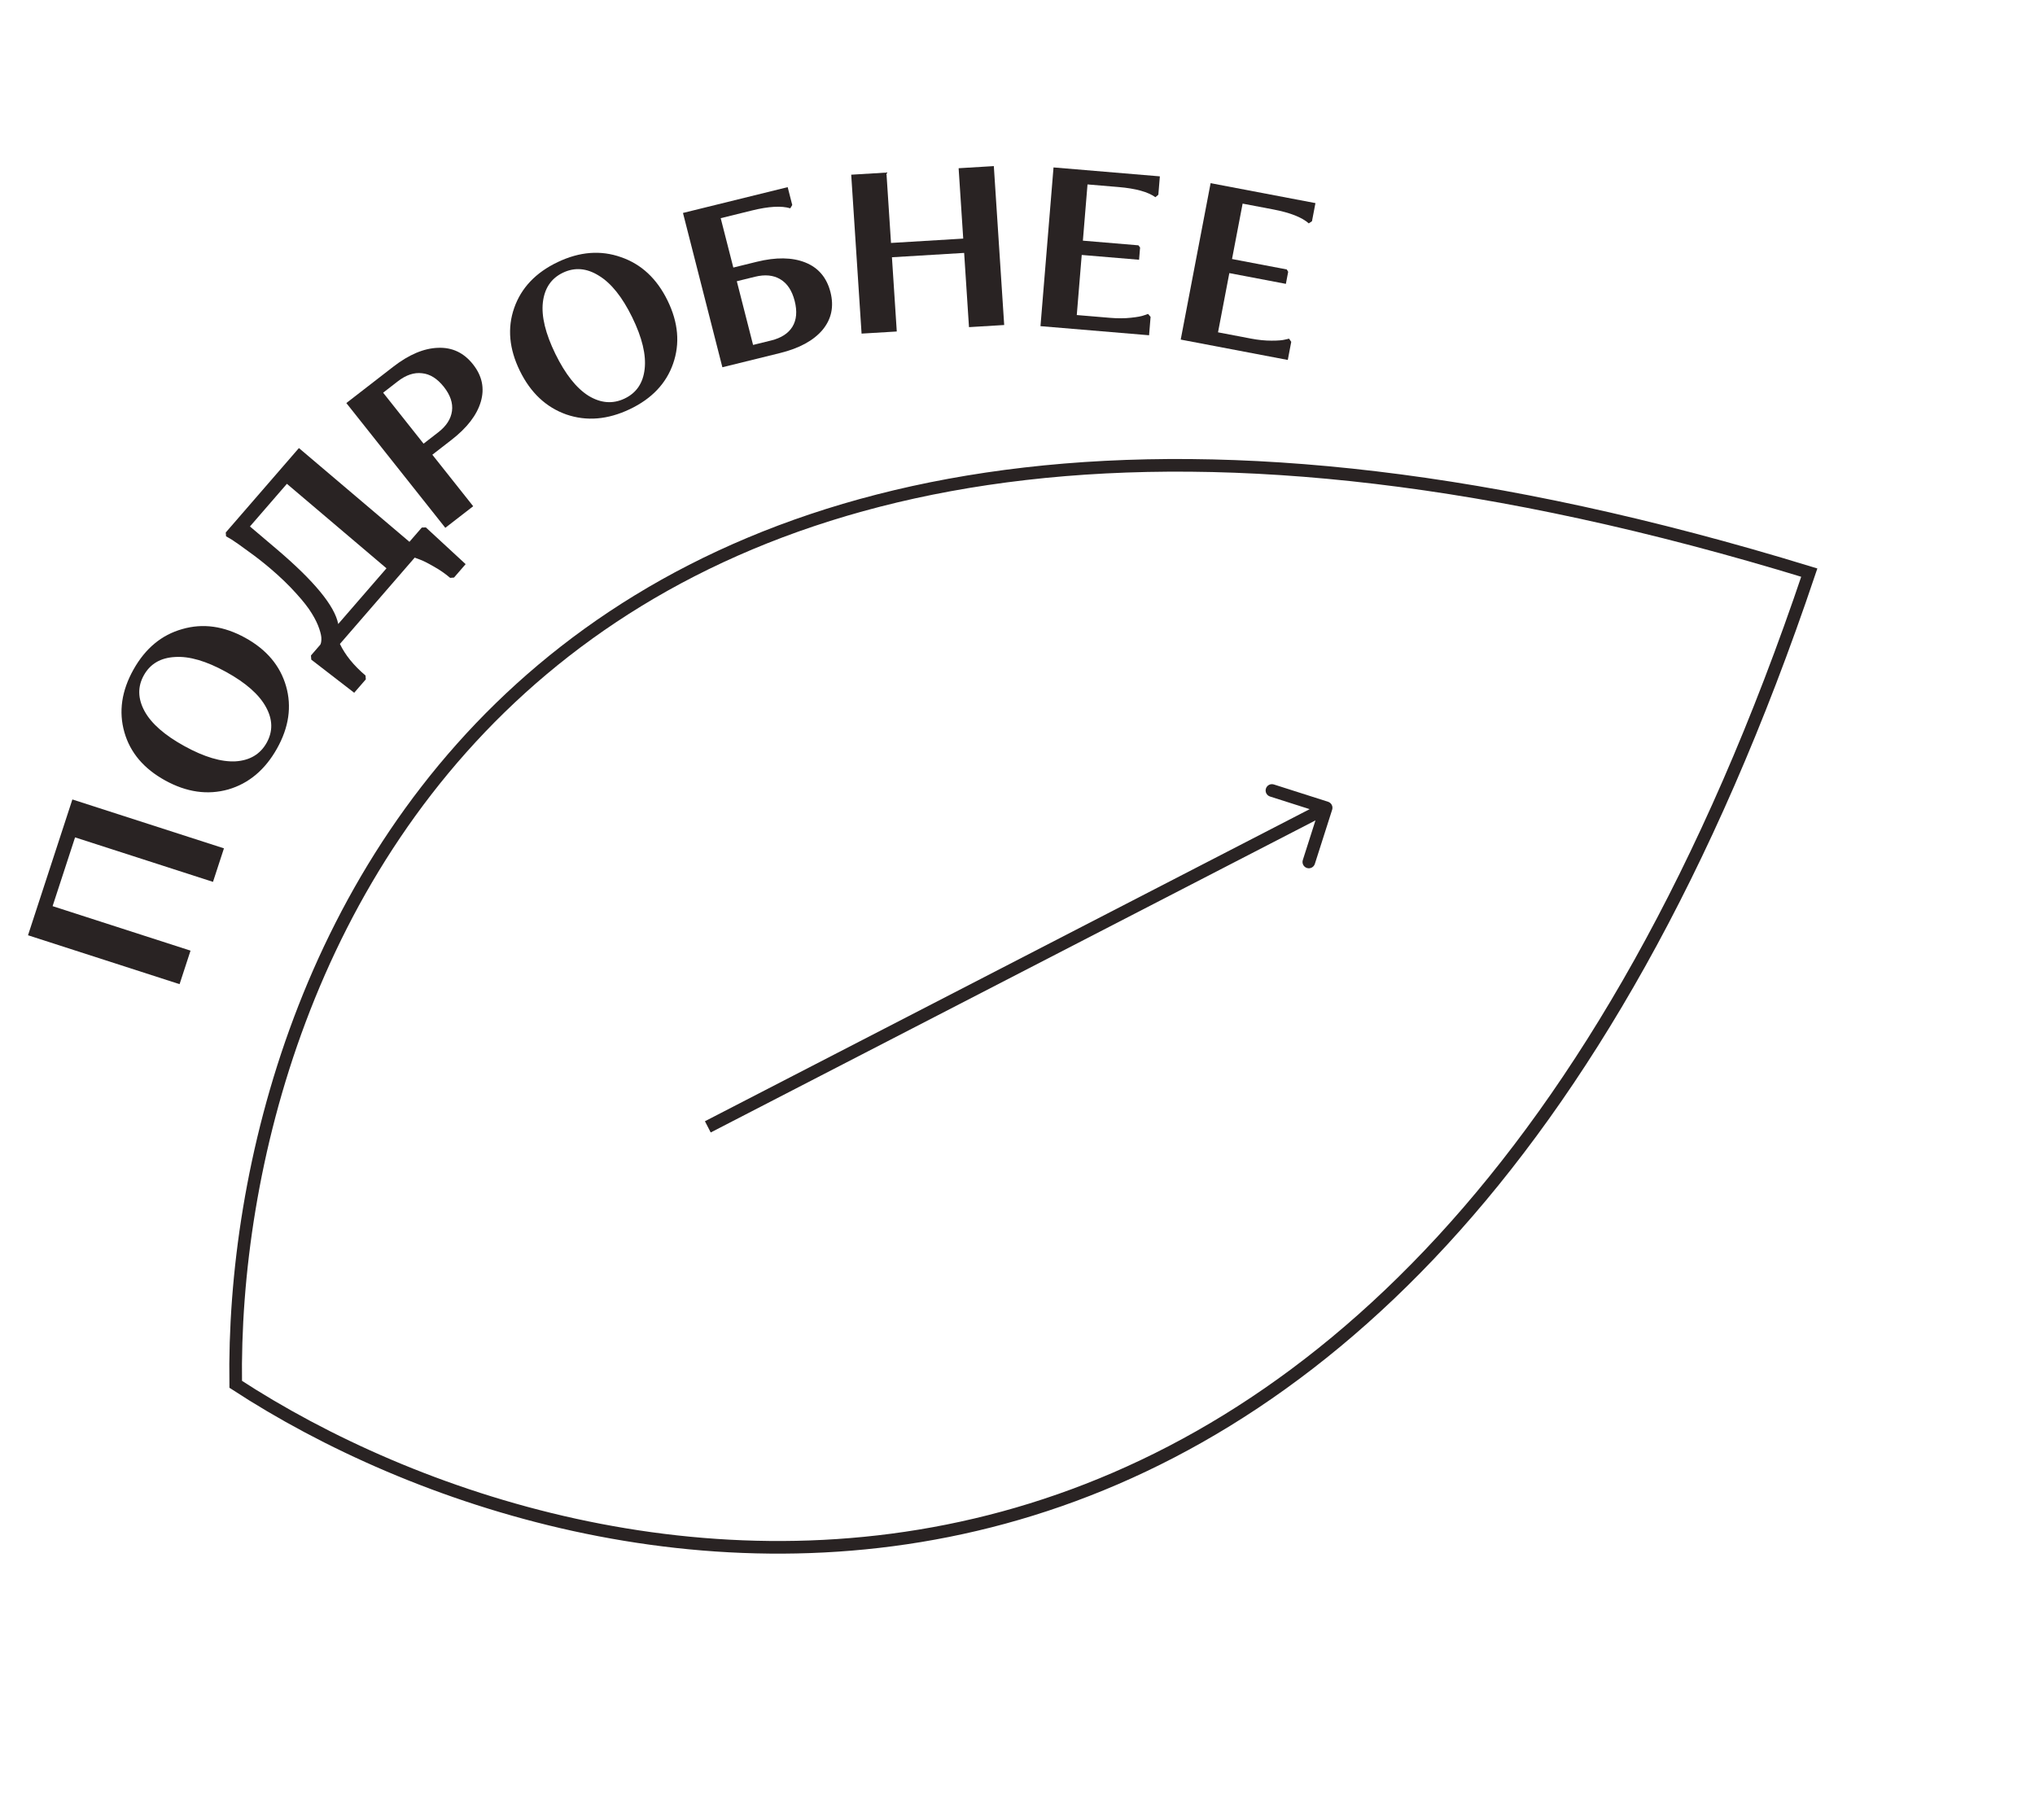
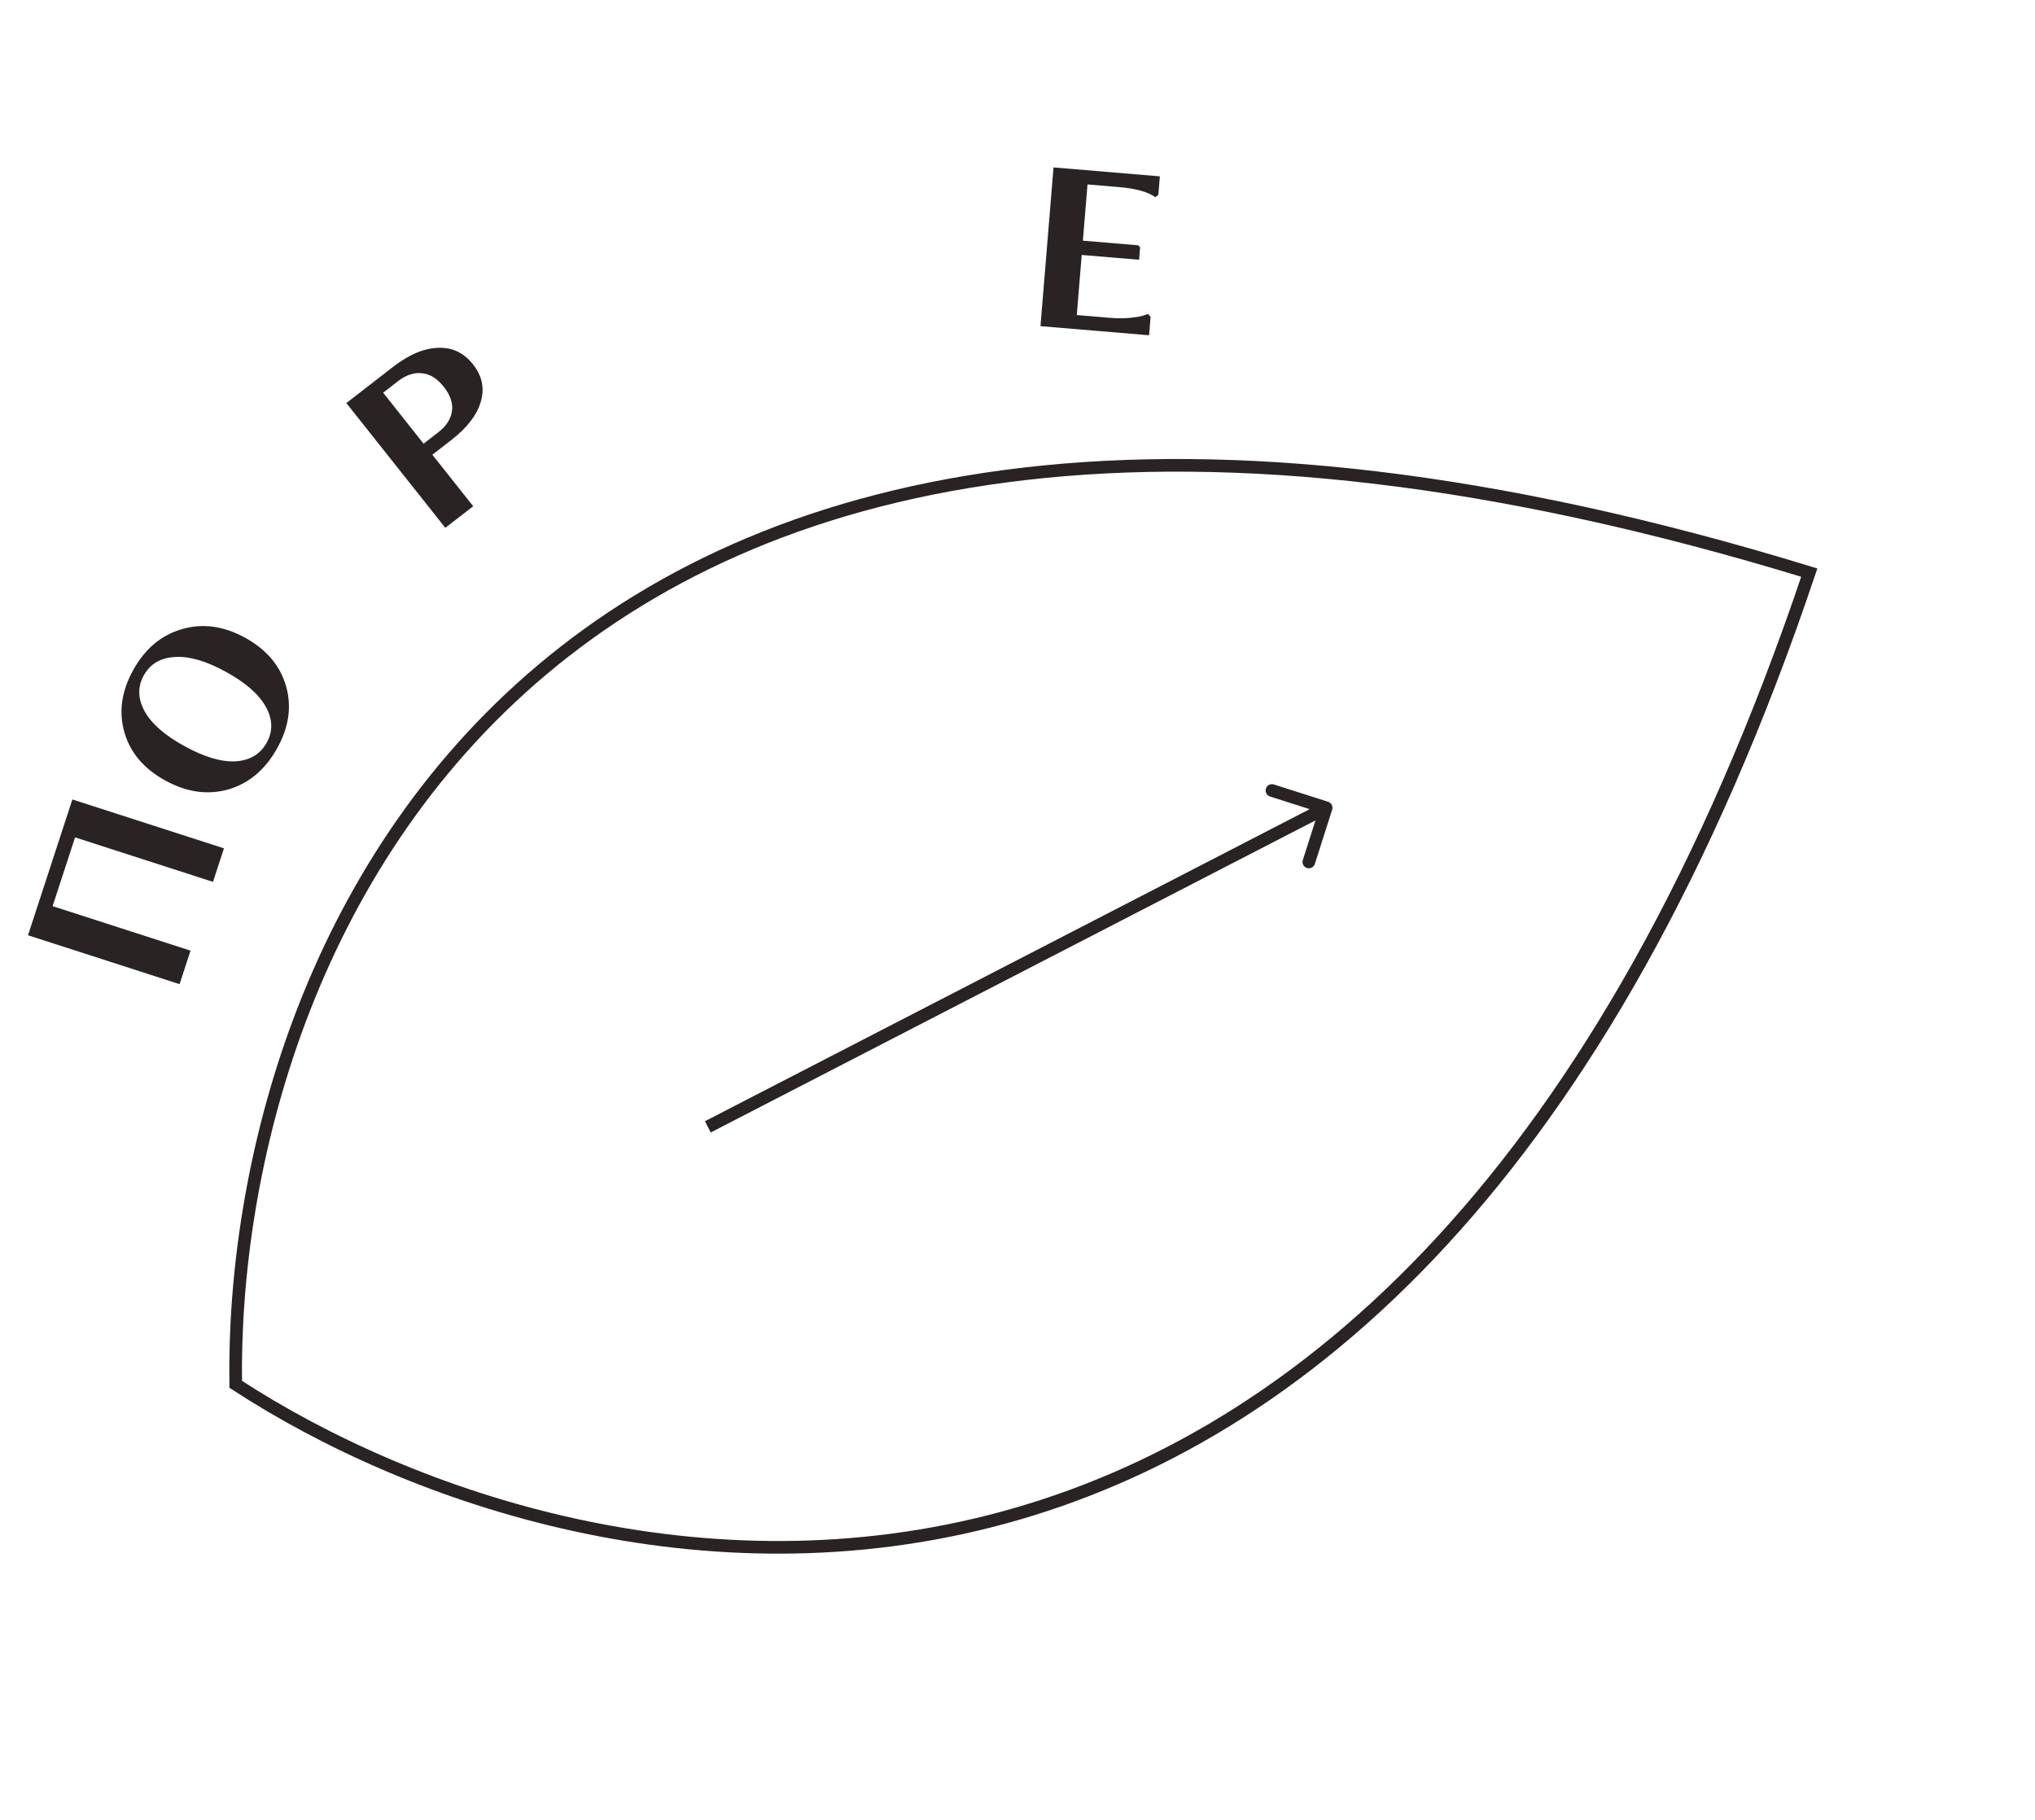
<svg xmlns="http://www.w3.org/2000/svg" width="161" height="144" viewBox="0 0 161 144" fill="none">
  <path d="M18.648 109.527C18.15 75.246 42.353 14.409 143.143 45.305C111.042 140.71 46.771 127.871 18.648 109.527Z" stroke="#292323" />
  <path d="M105.394 64.064C105.478 63.8 105.332 63.519 105.069 63.435L100.782 62.067C100.519 61.983 100.238 62.128 100.154 62.391C100.07 62.654 100.215 62.935 100.478 63.02L104.289 64.236L103.073 68.046C102.989 68.309 103.134 68.591 103.397 68.675C103.66 68.759 103.941 68.614 104.025 68.35L105.394 64.064ZM56.229 89.601L105.147 64.356L104.688 63.467L55.771 88.712L56.229 89.601Z" fill="#292323" />
  <path d="M16.851 69.774L5.939 66.253L4.161 71.694L15.074 75.215L14.207 77.867L2.216 73.998L5.726 63.253L17.718 67.121L16.851 69.774Z" fill="#292323" />
  <path d="M18.056 62.462C16.424 62.919 14.762 62.682 13.069 61.75C11.377 60.818 10.301 59.547 9.842 57.938C9.377 56.312 9.618 54.657 10.563 52.971C11.502 51.297 12.787 50.231 14.419 49.773C16.047 49.3 17.707 49.529 19.399 50.461C21.091 51.393 22.169 52.672 22.634 54.298C23.093 55.907 22.854 57.549 21.915 59.224C20.97 60.909 19.684 61.988 18.056 62.462ZM11.438 56.269C11.975 57.249 13.026 58.171 14.592 59.033C16.159 59.896 17.509 60.297 18.643 60.237C19.773 60.161 20.59 59.672 21.095 58.772C21.599 57.872 21.583 56.932 21.046 55.951C20.505 54.954 19.451 54.024 17.885 53.162C16.319 52.299 14.971 51.906 13.841 51.982C12.707 52.042 11.887 52.523 11.383 53.423C10.878 54.323 10.896 55.272 11.438 56.269Z" fill="#292323" />
-   <path d="M33.371 41.74L33.691 41.728L36.839 44.635L35.92 45.697L35.614 45.72C35.202 45.371 34.759 45.066 34.286 44.806C33.821 44.537 33.46 44.357 33.205 44.267L32.809 44.119L26.892 50.948C27.309 51.822 27.985 52.655 28.918 53.447L28.942 53.75L28.022 54.811L24.626 52.189L24.601 51.861L25.343 51.004C25.395 50.906 25.423 50.765 25.426 50.578C25.437 50.383 25.381 50.108 25.26 49.753C25.137 49.381 24.944 48.981 24.68 48.553C24.415 48.108 23.998 47.572 23.428 46.947C22.857 46.306 22.164 45.639 21.35 44.948C20.791 44.474 20.223 44.031 19.643 43.619C19.063 43.189 18.625 42.88 18.328 42.691L17.884 42.433L17.861 42.13L23.649 35.451L32.392 42.869L33.371 41.74ZM21.861 43.423C24.854 45.962 26.486 47.944 26.758 49.371L30.577 44.964L22.698 38.279L19.775 41.653L21.861 43.423Z" fill="#292323" />
  <path d="M35.231 41.761L27.401 31.89L31.116 29.013C32.359 28.051 33.541 27.553 34.663 27.519C35.777 27.475 36.696 27.91 37.419 28.822C38.143 29.734 38.35 30.719 38.041 31.778C37.732 32.836 36.956 33.847 35.713 34.809L34.205 35.978L37.437 40.053L35.231 41.761ZM31.479 30.166L30.312 31.07L33.511 35.103L34.678 34.2C35.314 33.707 35.674 33.148 35.759 32.521C35.843 31.894 35.628 31.256 35.114 30.607C34.592 29.949 34.016 29.59 33.387 29.531C32.76 29.455 32.124 29.667 31.479 30.166Z" fill="#292323" />
-   <path d="M44.801 32.792C43.201 32.225 41.976 31.073 41.127 29.338C40.278 27.602 40.129 25.946 40.68 24.368C41.236 22.775 42.387 21.563 44.132 20.733C45.865 19.908 47.532 19.78 49.132 20.347C50.738 20.899 51.965 22.043 52.814 23.778C53.663 25.513 53.81 27.178 53.253 28.771C52.703 30.349 51.56 31.55 49.826 32.375C48.082 33.205 46.407 33.344 44.801 32.792ZM42.949 23.927C42.824 25.036 43.154 26.394 43.939 28C44.725 29.606 45.6 30.711 46.563 31.316C47.533 31.905 48.483 31.977 49.415 31.534C50.347 31.091 50.876 30.314 51.001 29.205C51.132 28.08 50.804 26.714 50.019 25.108C49.233 23.502 48.355 22.404 47.386 21.816C46.422 21.211 45.475 21.131 44.543 21.574C43.611 22.017 43.08 22.802 42.949 23.927Z" fill="#292323" />
-   <path d="M57.151 29.057L54.034 16.849L62.318 14.807L62.679 16.22L62.523 16.481C61.825 16.27 60.817 16.327 59.501 16.651L57.019 17.263L58.017 21.169L59.869 20.713C61.395 20.337 62.676 20.355 63.71 20.767C64.744 21.18 65.408 21.962 65.702 23.113C65.993 24.252 65.783 25.249 65.073 26.104C64.359 26.947 63.239 27.557 61.713 27.933L57.151 29.057ZM62.688 25.858C63.021 25.318 63.082 24.636 62.871 23.81C62.66 22.985 62.278 22.412 61.726 22.09C61.185 21.767 60.518 21.702 59.726 21.898L58.293 22.251L59.58 27.291L61.013 26.938C61.805 26.742 62.363 26.382 62.688 25.858Z" fill="#292323" />
-   <path d="M76.662 25.883L76.279 20.01L70.566 20.354L70.949 26.228L68.164 26.395L67.344 13.822L70.129 13.654L70.492 19.222L76.206 18.878L75.842 13.31L78.627 13.142L79.447 25.715L76.662 25.883Z" fill="#292323" />
  <path d="M82.318 25.805L83.35 13.247L91.763 13.953L91.643 15.406L91.41 15.603C90.819 15.18 89.848 14.912 88.497 14.799L86.039 14.592L85.673 19.041L90.068 19.41L90.198 19.584L90.118 20.552L85.581 20.172L85.19 24.926L87.826 25.147C88.424 25.197 88.972 25.195 89.47 25.14C89.981 25.087 90.335 25.02 90.534 24.941L90.832 24.839L91.029 25.072L90.91 26.526L82.318 25.805Z" fill="#292323" />
-   <path d="M93.413 26.868L95.778 14.492L104.072 16.07L103.798 17.502L103.545 17.674C103.002 17.192 102.064 16.824 100.732 16.57L98.31 16.11L97.472 20.494L101.804 21.319L101.915 21.505L101.733 22.459L97.259 21.608L96.364 26.293L98.963 26.788C99.553 26.9 100.098 26.955 100.599 26.953C101.112 26.953 101.472 26.923 101.679 26.865L101.986 26.795L102.157 27.047L101.884 28.48L93.413 26.868Z" fill="#292323" />
</svg>